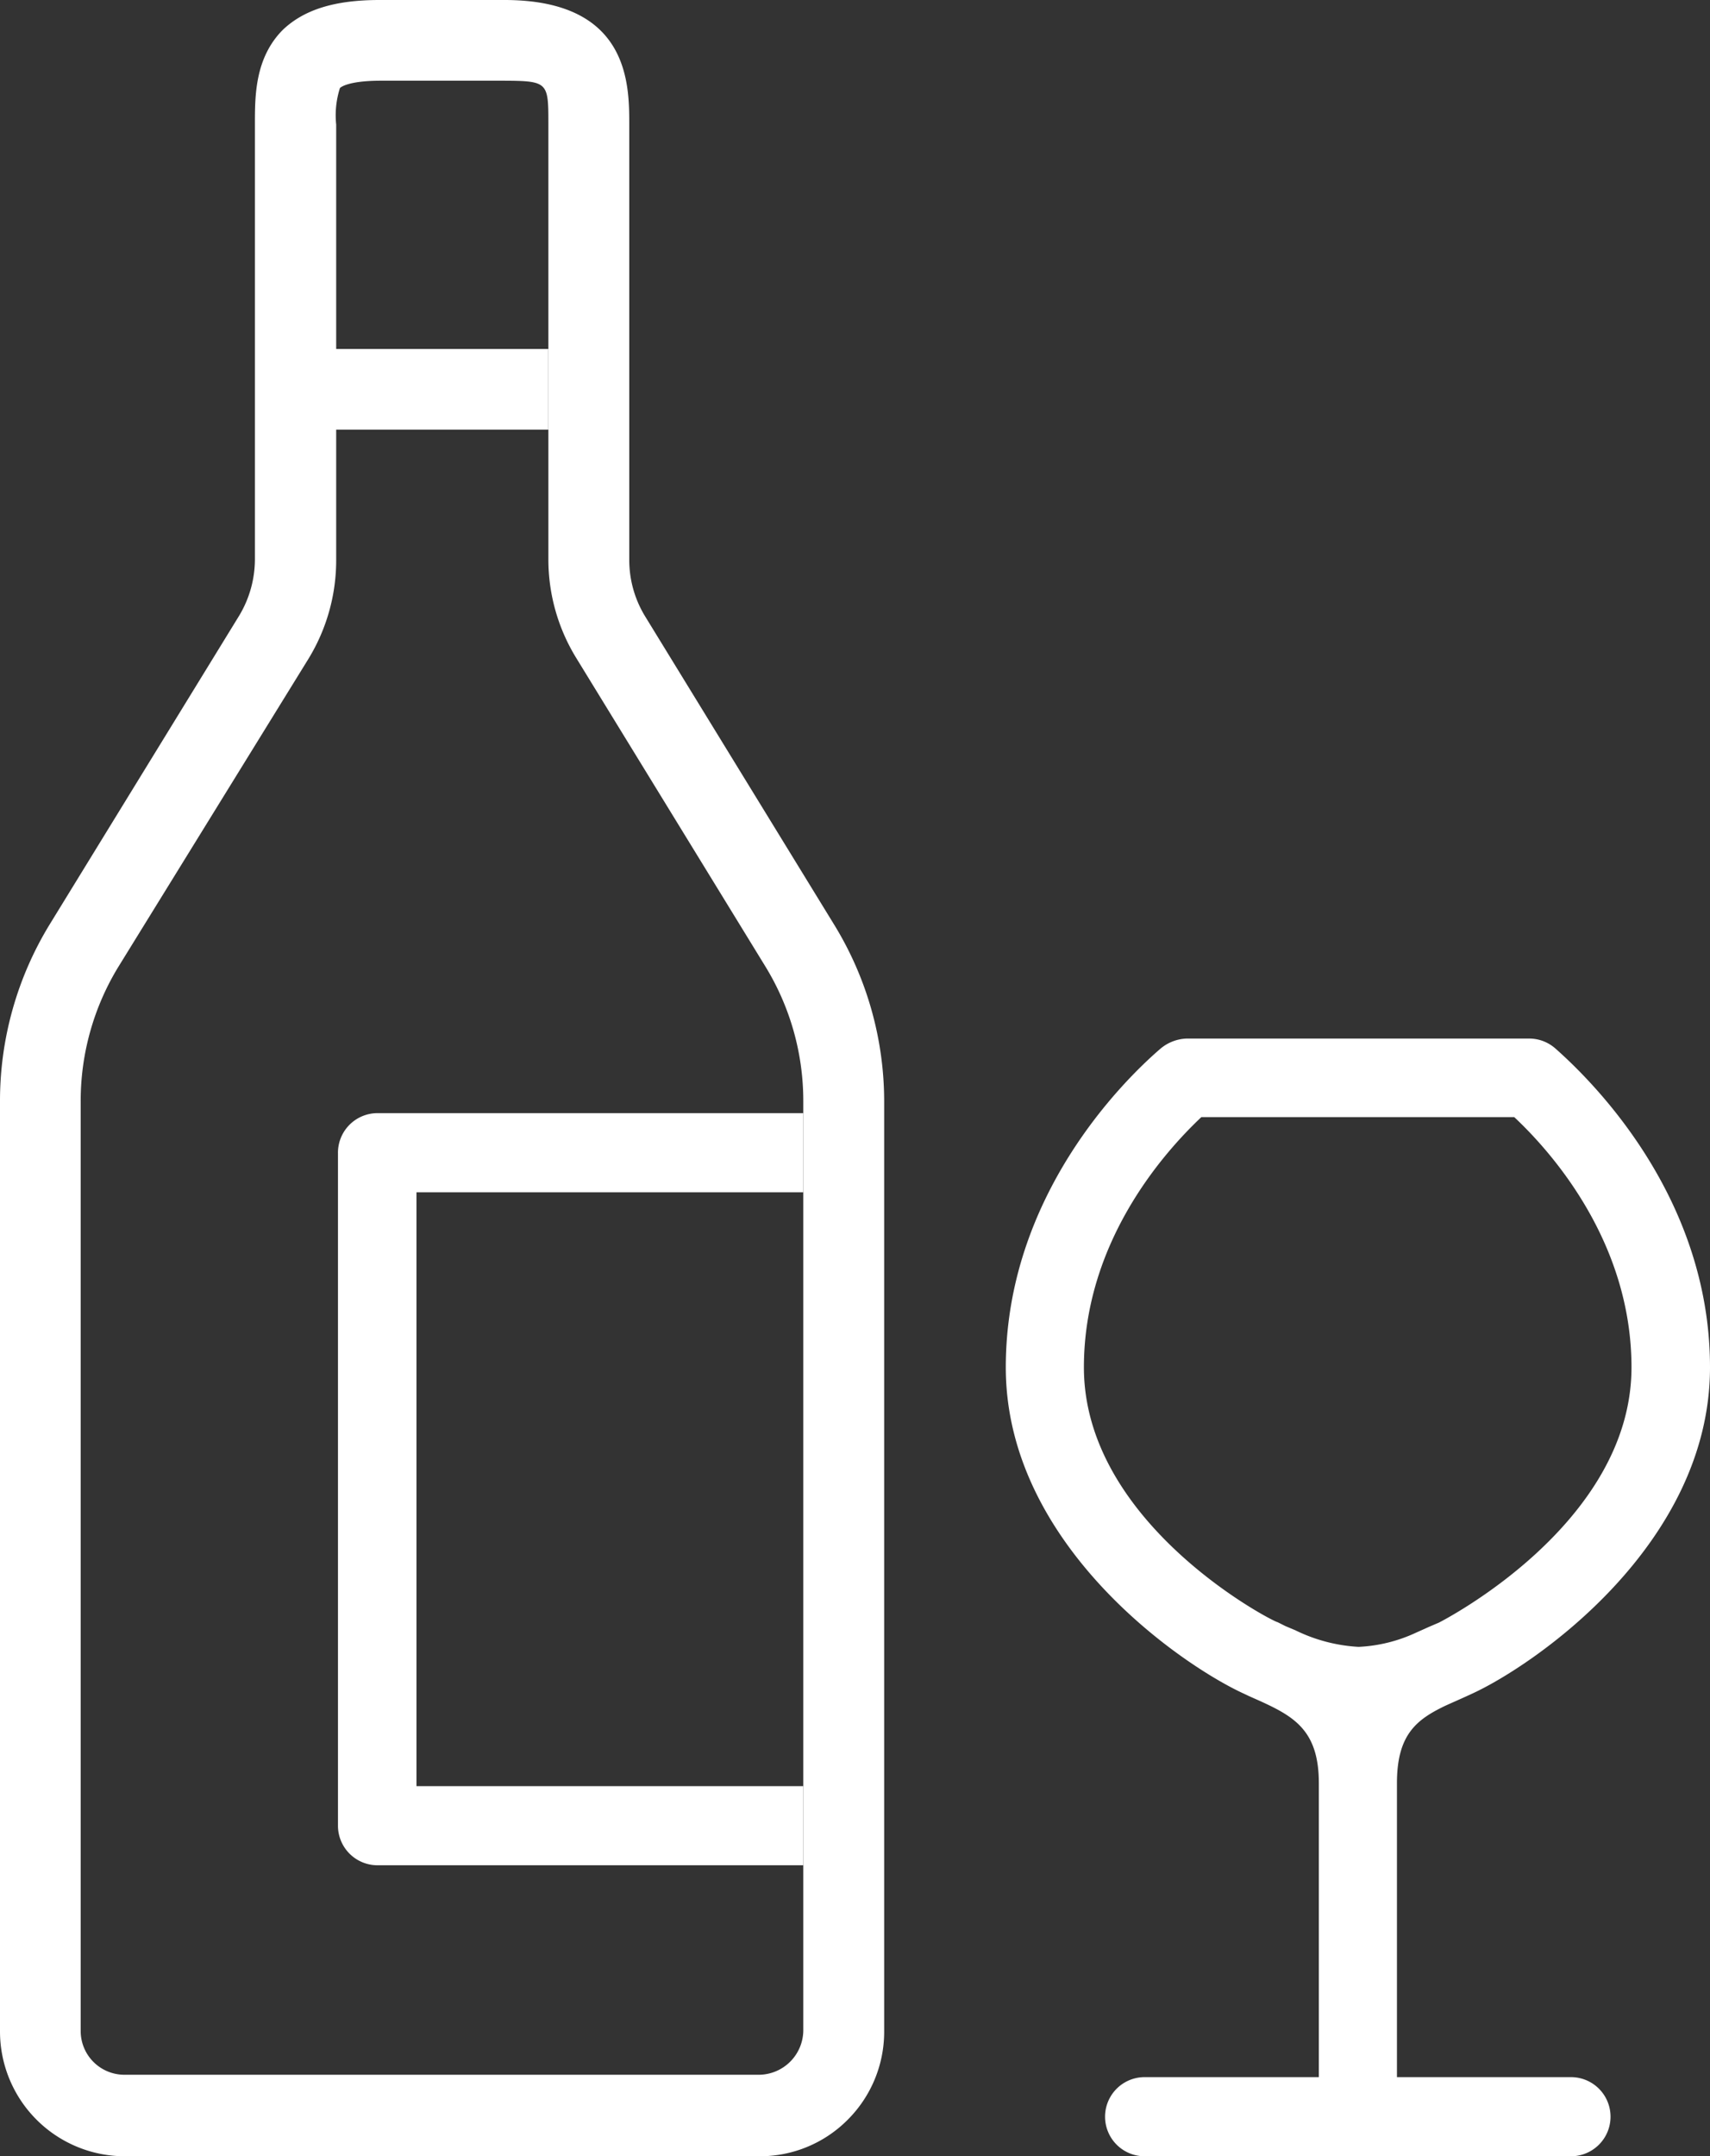
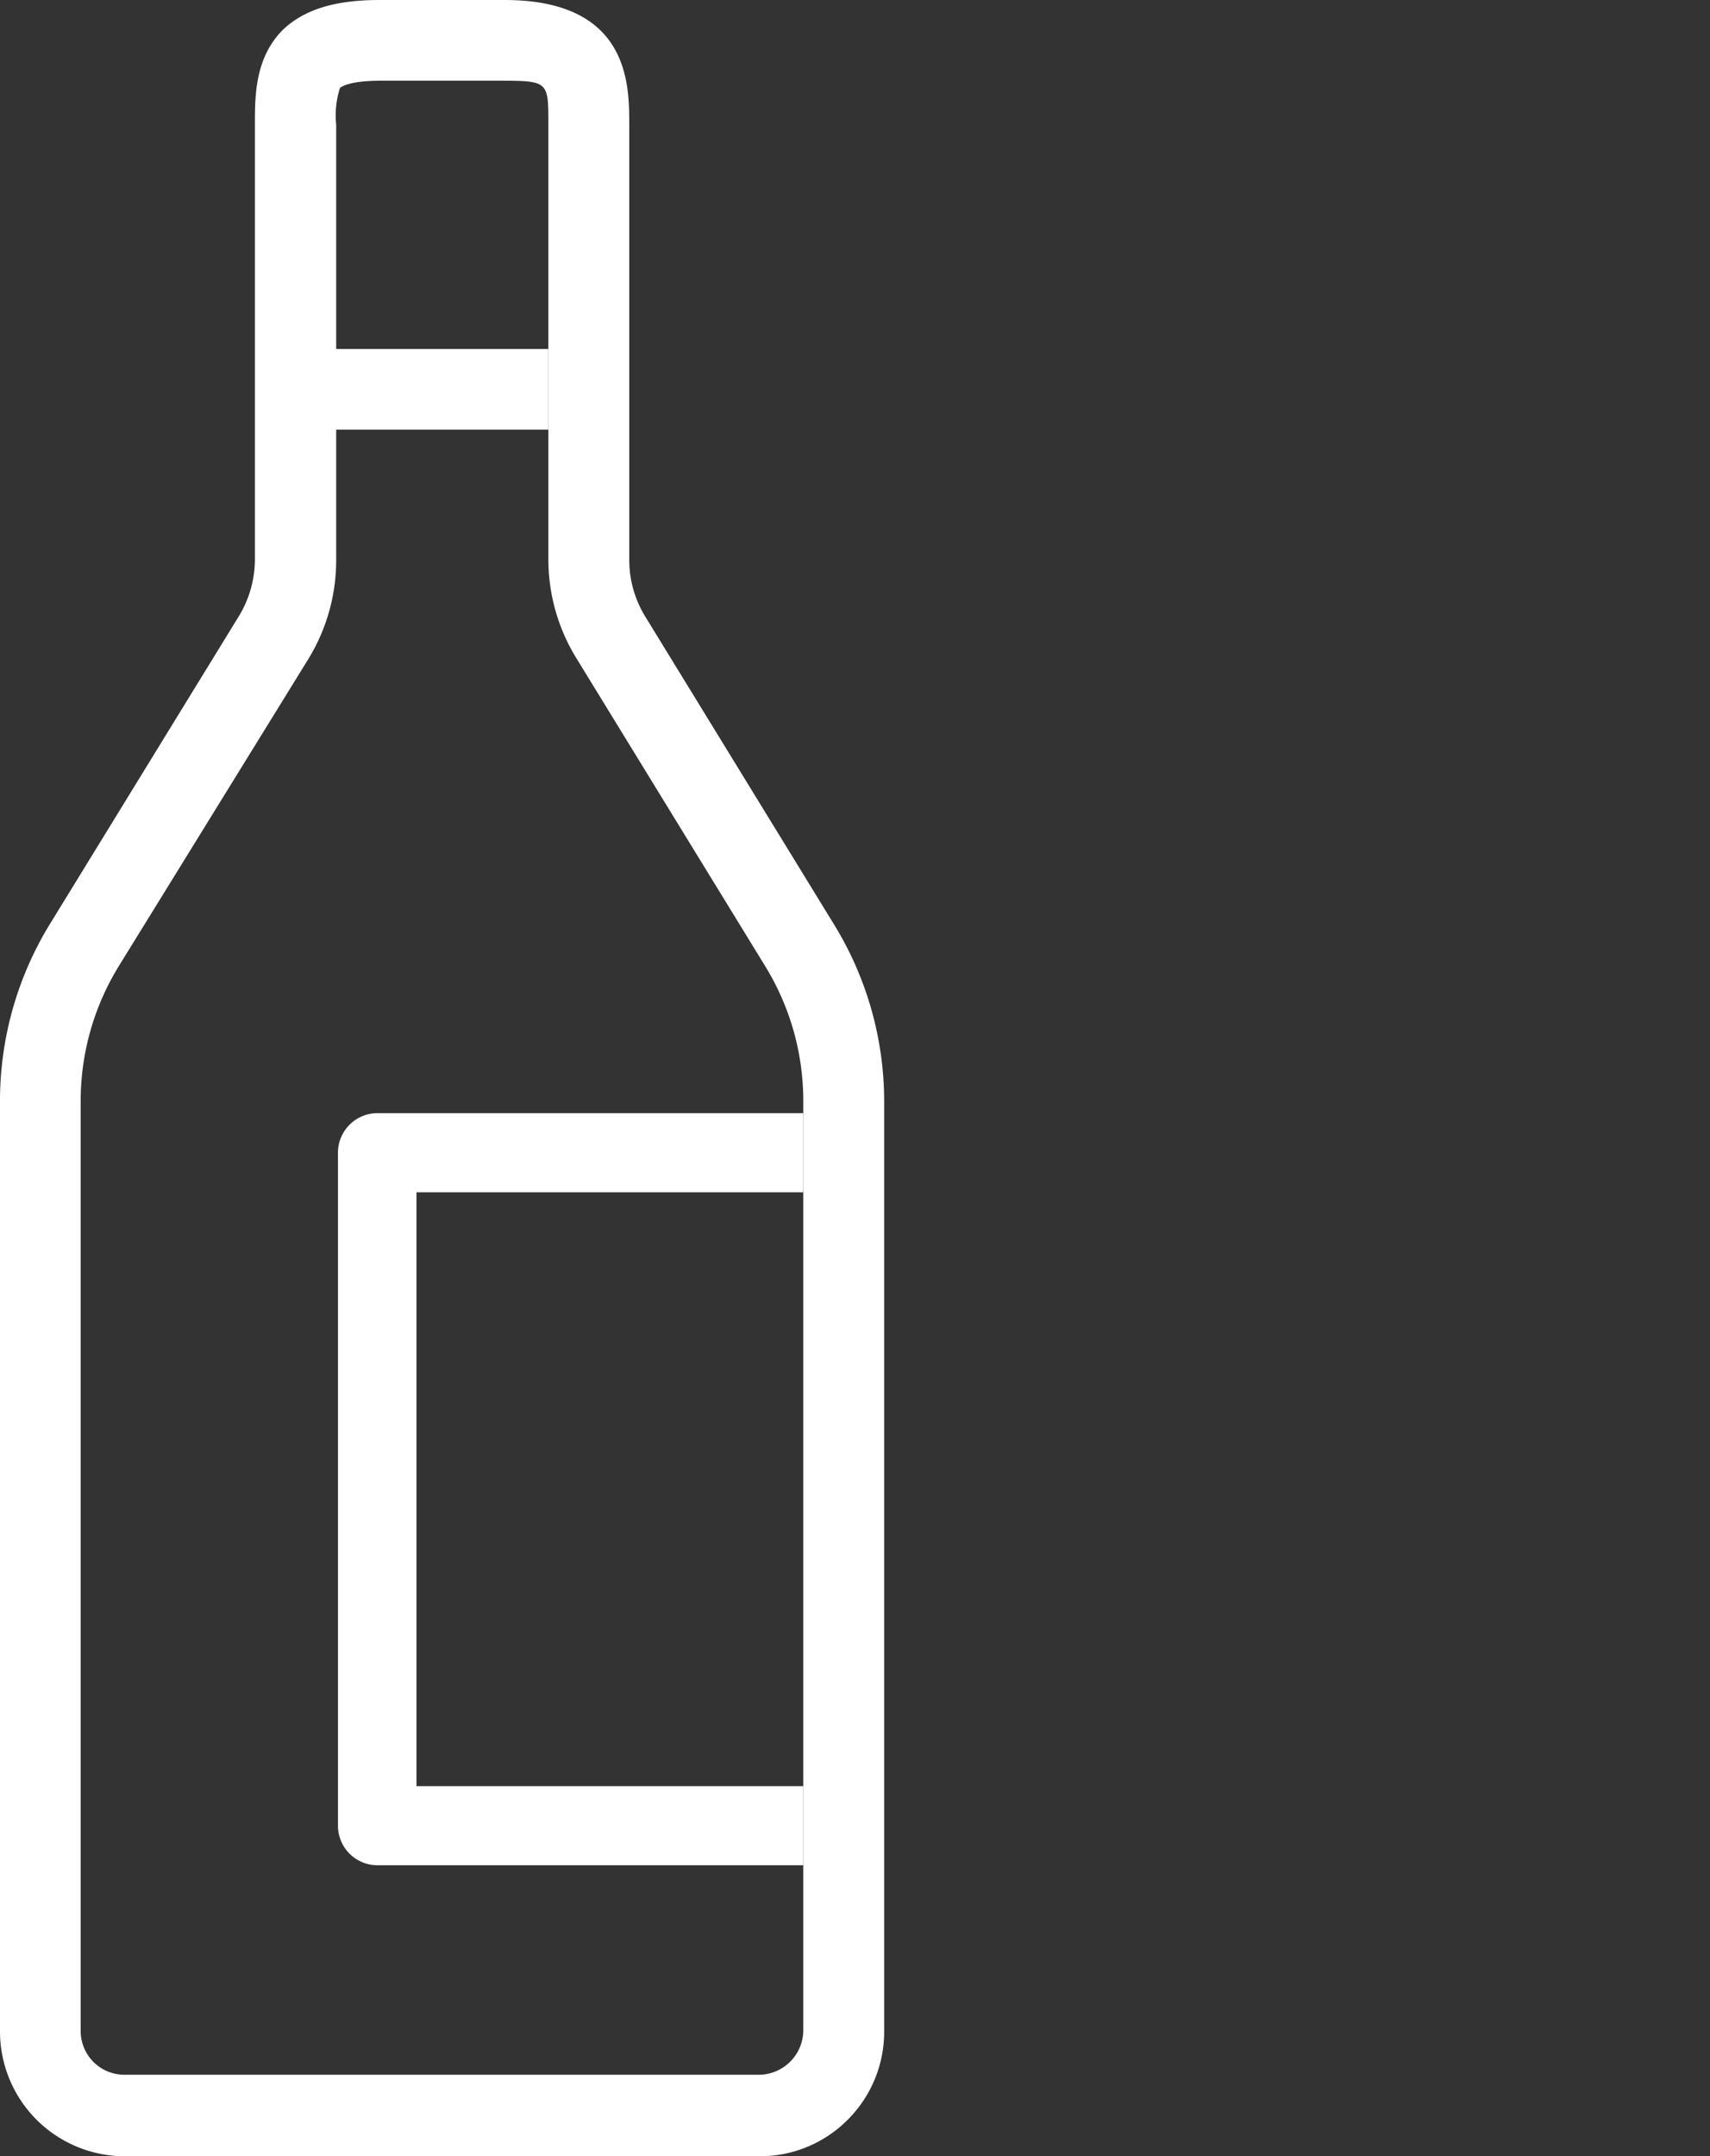
<svg xmlns="http://www.w3.org/2000/svg" viewBox="0 0 86.47 109">
  <rect x="0" y="0" width="86.47" height="109" fill="#333333" stroke="none" />
  <defs>
    <style>.cls-1{fill:#fff;}</style>
  </defs>
  <title>wine</title>
  <g id="Ebene_2" data-name="Ebene 2">
    <g id="Objects">
      <rect class="cls-1" x="16.97" y="17.64" width="10.76" height="4.08" />
      <path class="cls-1" d="M42.86,107.16A6.25,6.25,0,0,1,38.4,109H6.3A6.31,6.31,0,0,1,0,102.7v-47a17.1,17.1,0,0,1,2.53-9l9.56-15.57a5.54,5.54,0,0,0,.8-2.87v-22c0-1.41,0-3.33,1.41-4.75C15.37.49,16.92,0,19.19,0h6.32c6.31,0,6.31,4.26,6.31,6.3v22a5.46,5.46,0,0,0,.81,2.87l9.55,15.57a17.09,17.09,0,0,1,2.53,9v47A6.28,6.28,0,0,1,42.86,107.16ZM17.19,4.45A4.53,4.53,0,0,0,17,6.3v22a9.55,9.55,0,0,1-1.4,5L6,48.85a13,13,0,0,0-1.92,6.82v47a2.21,2.21,0,0,0,2.21,2.21H38.4a2.26,2.26,0,0,0,2.22-2.21v-47a13,13,0,0,0-1.92-6.82L29.15,33.28a9.52,9.52,0,0,1-1.42-5V6.3c0-2.13,0-2.21-2.23-2.22H19.19C17.6,4.09,17.23,4.41,17.19,4.45Z" />
      <path class="cls-1" d="M17.09,58.29v34a2,2,0,0,0,2,2H40.62v-4H21.06V60.27H40.62v-4H19.07A2,2,0,0,0,17.09,58.29Z" />
-       <path class="cls-1" d="M79.44,105h-8.8V90.14c0-2.47,1-3.22,2.46-3.92l1.07-.48.24-.11h0c3.14-1.43,12.06-7.53,12.06-16.51,0-8.66-6-14.51-7.82-16.12a2,2,0,0,0-1.32-.5H60a2.17,2.17,0,0,0-1.34.53c-1.83,1.58-7.8,7.43-7.8,16.09,0,9,8.94,15.09,12.07,16.51h0l.23.11.65.29c1.7.78,2.88,1.52,2.88,4.11V105H57.88a2,2,0,1,0,0,4H79.44a2,2,0,0,0,0-4ZM54.81,69.12c0-6.3,4-10.82,5.94-12.65H76.57c1.88,1.76,5.93,6.31,5.93,12.65,0,7.93-9.56,12.81-9.73,12.9h0l0,0-.49.21-.67.3a7.7,7.7,0,0,1-2.91.72,8.29,8.29,0,0,1-3.2-.84L65,82.2,64.6,82l0,0h0C64.41,82,54.81,77.06,54.81,69.12Z" />
    </g>
  </g>
</svg>